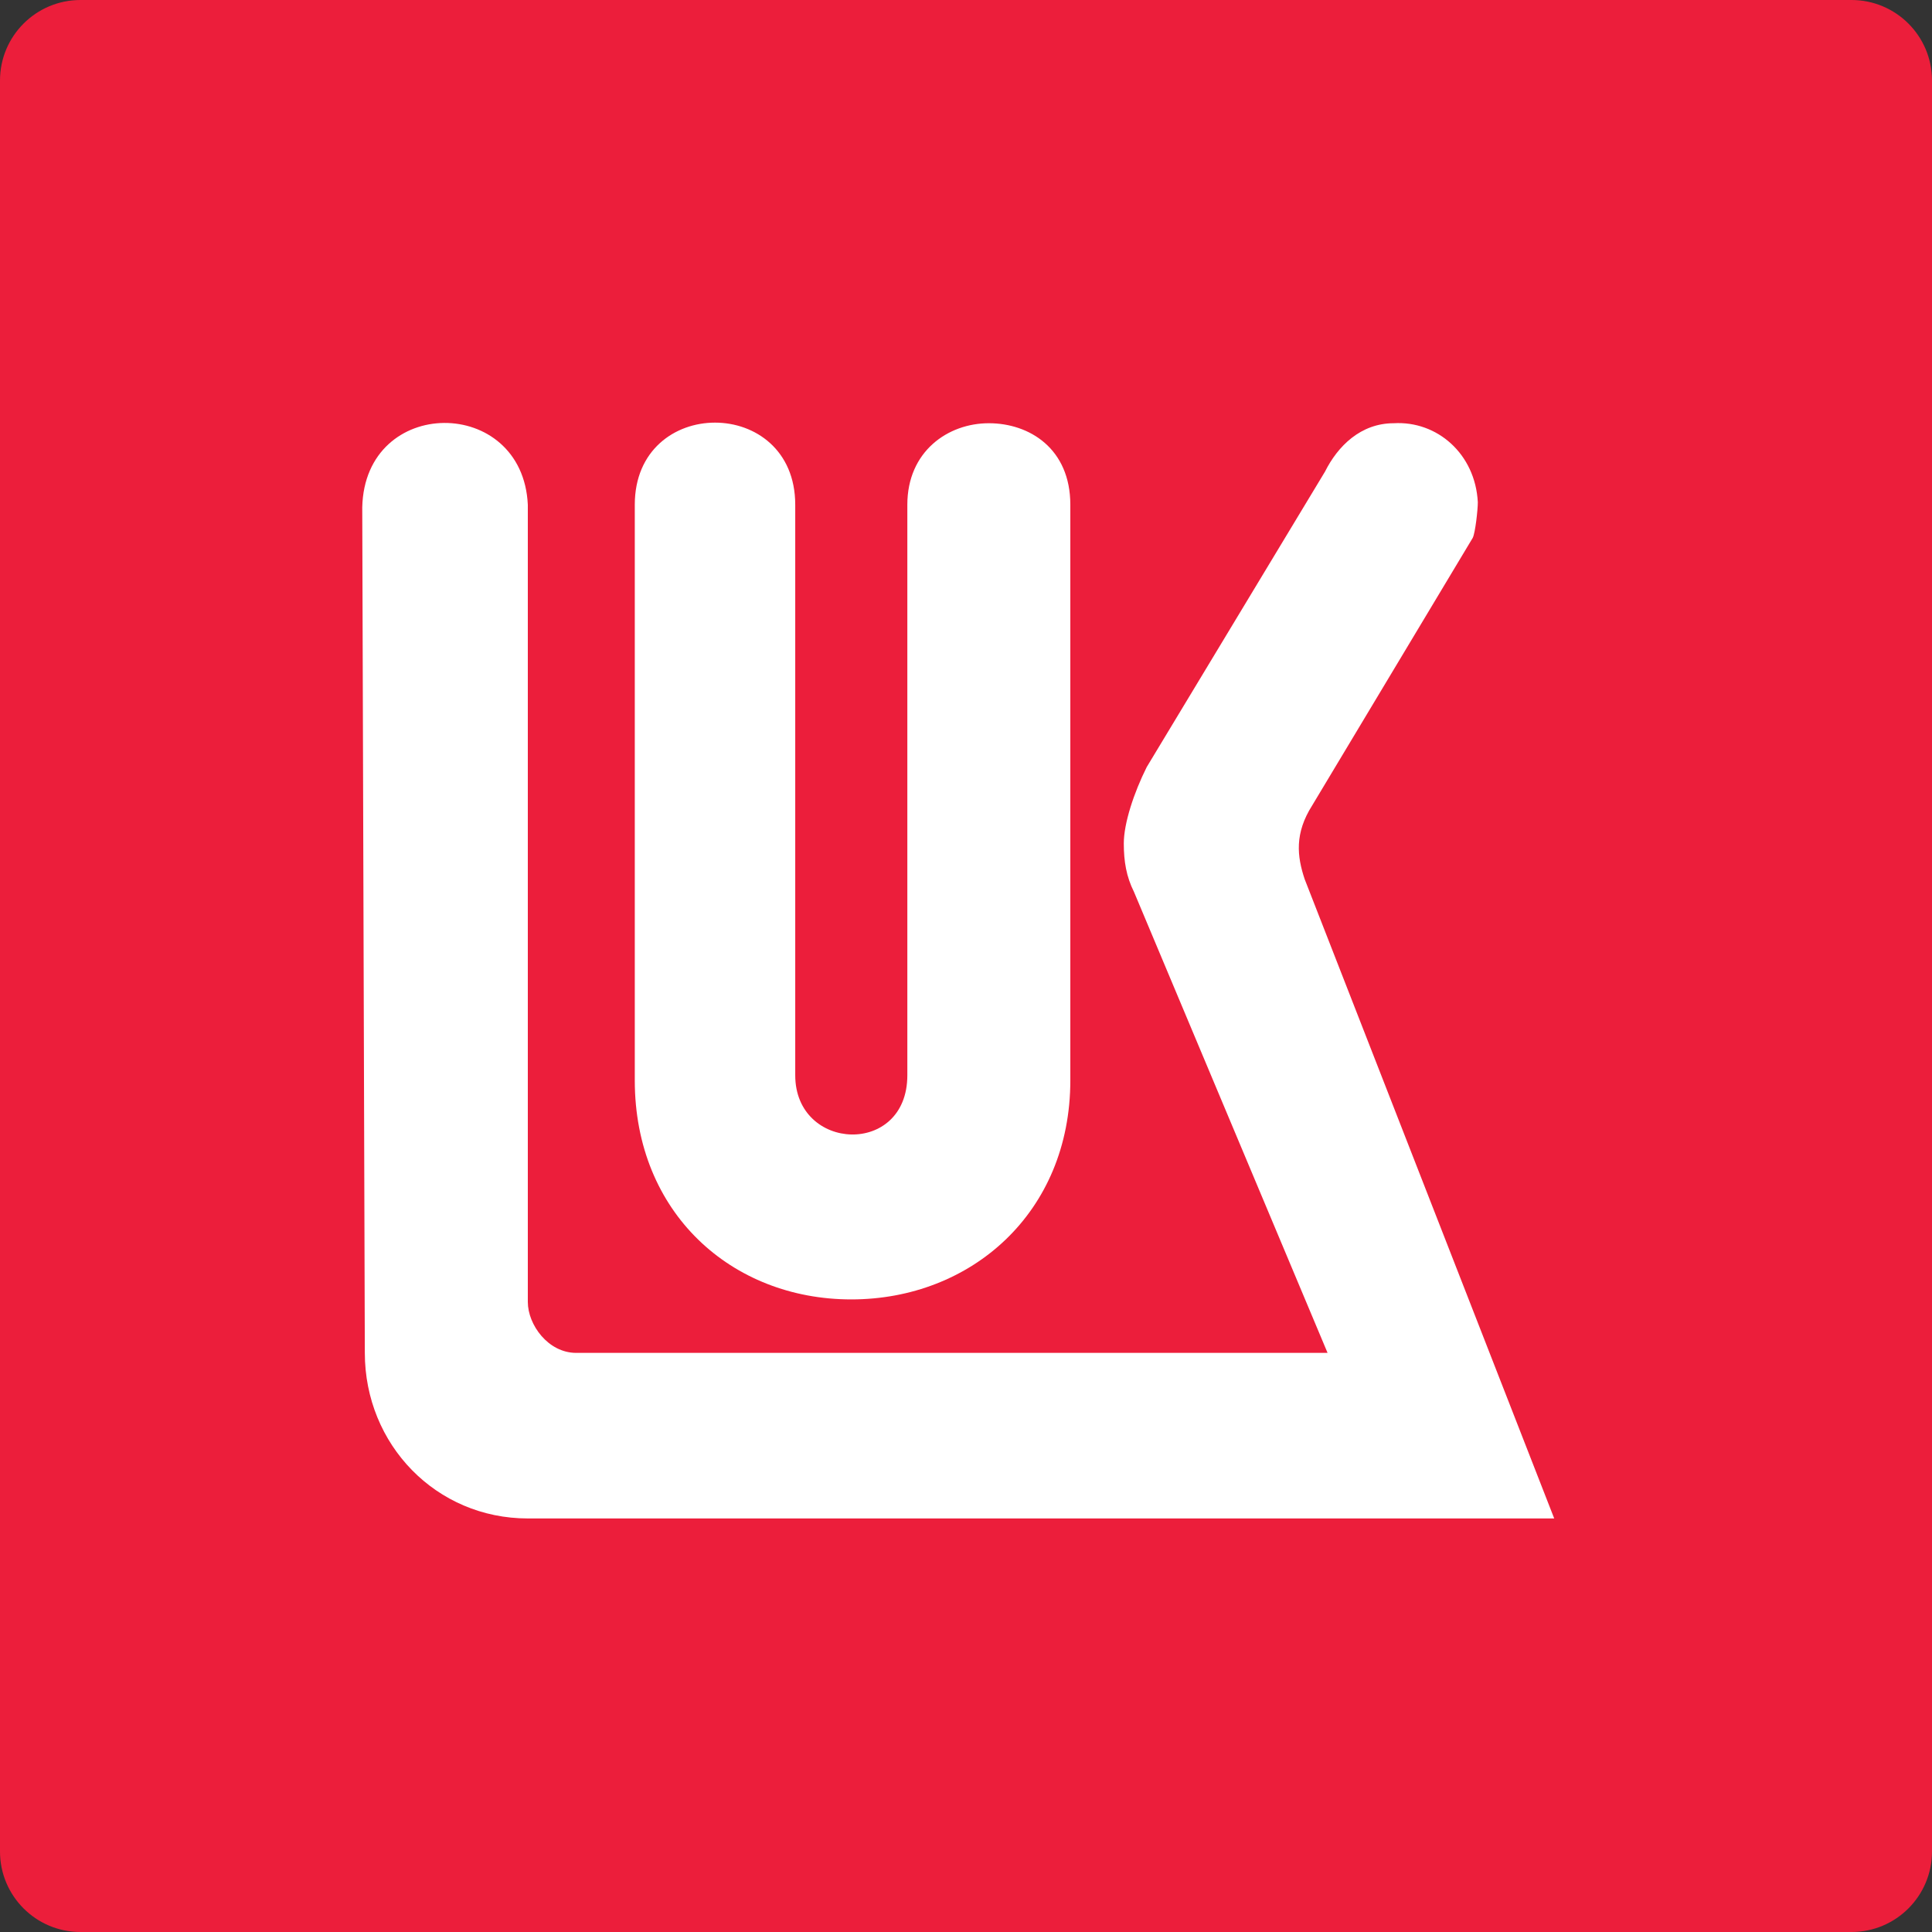
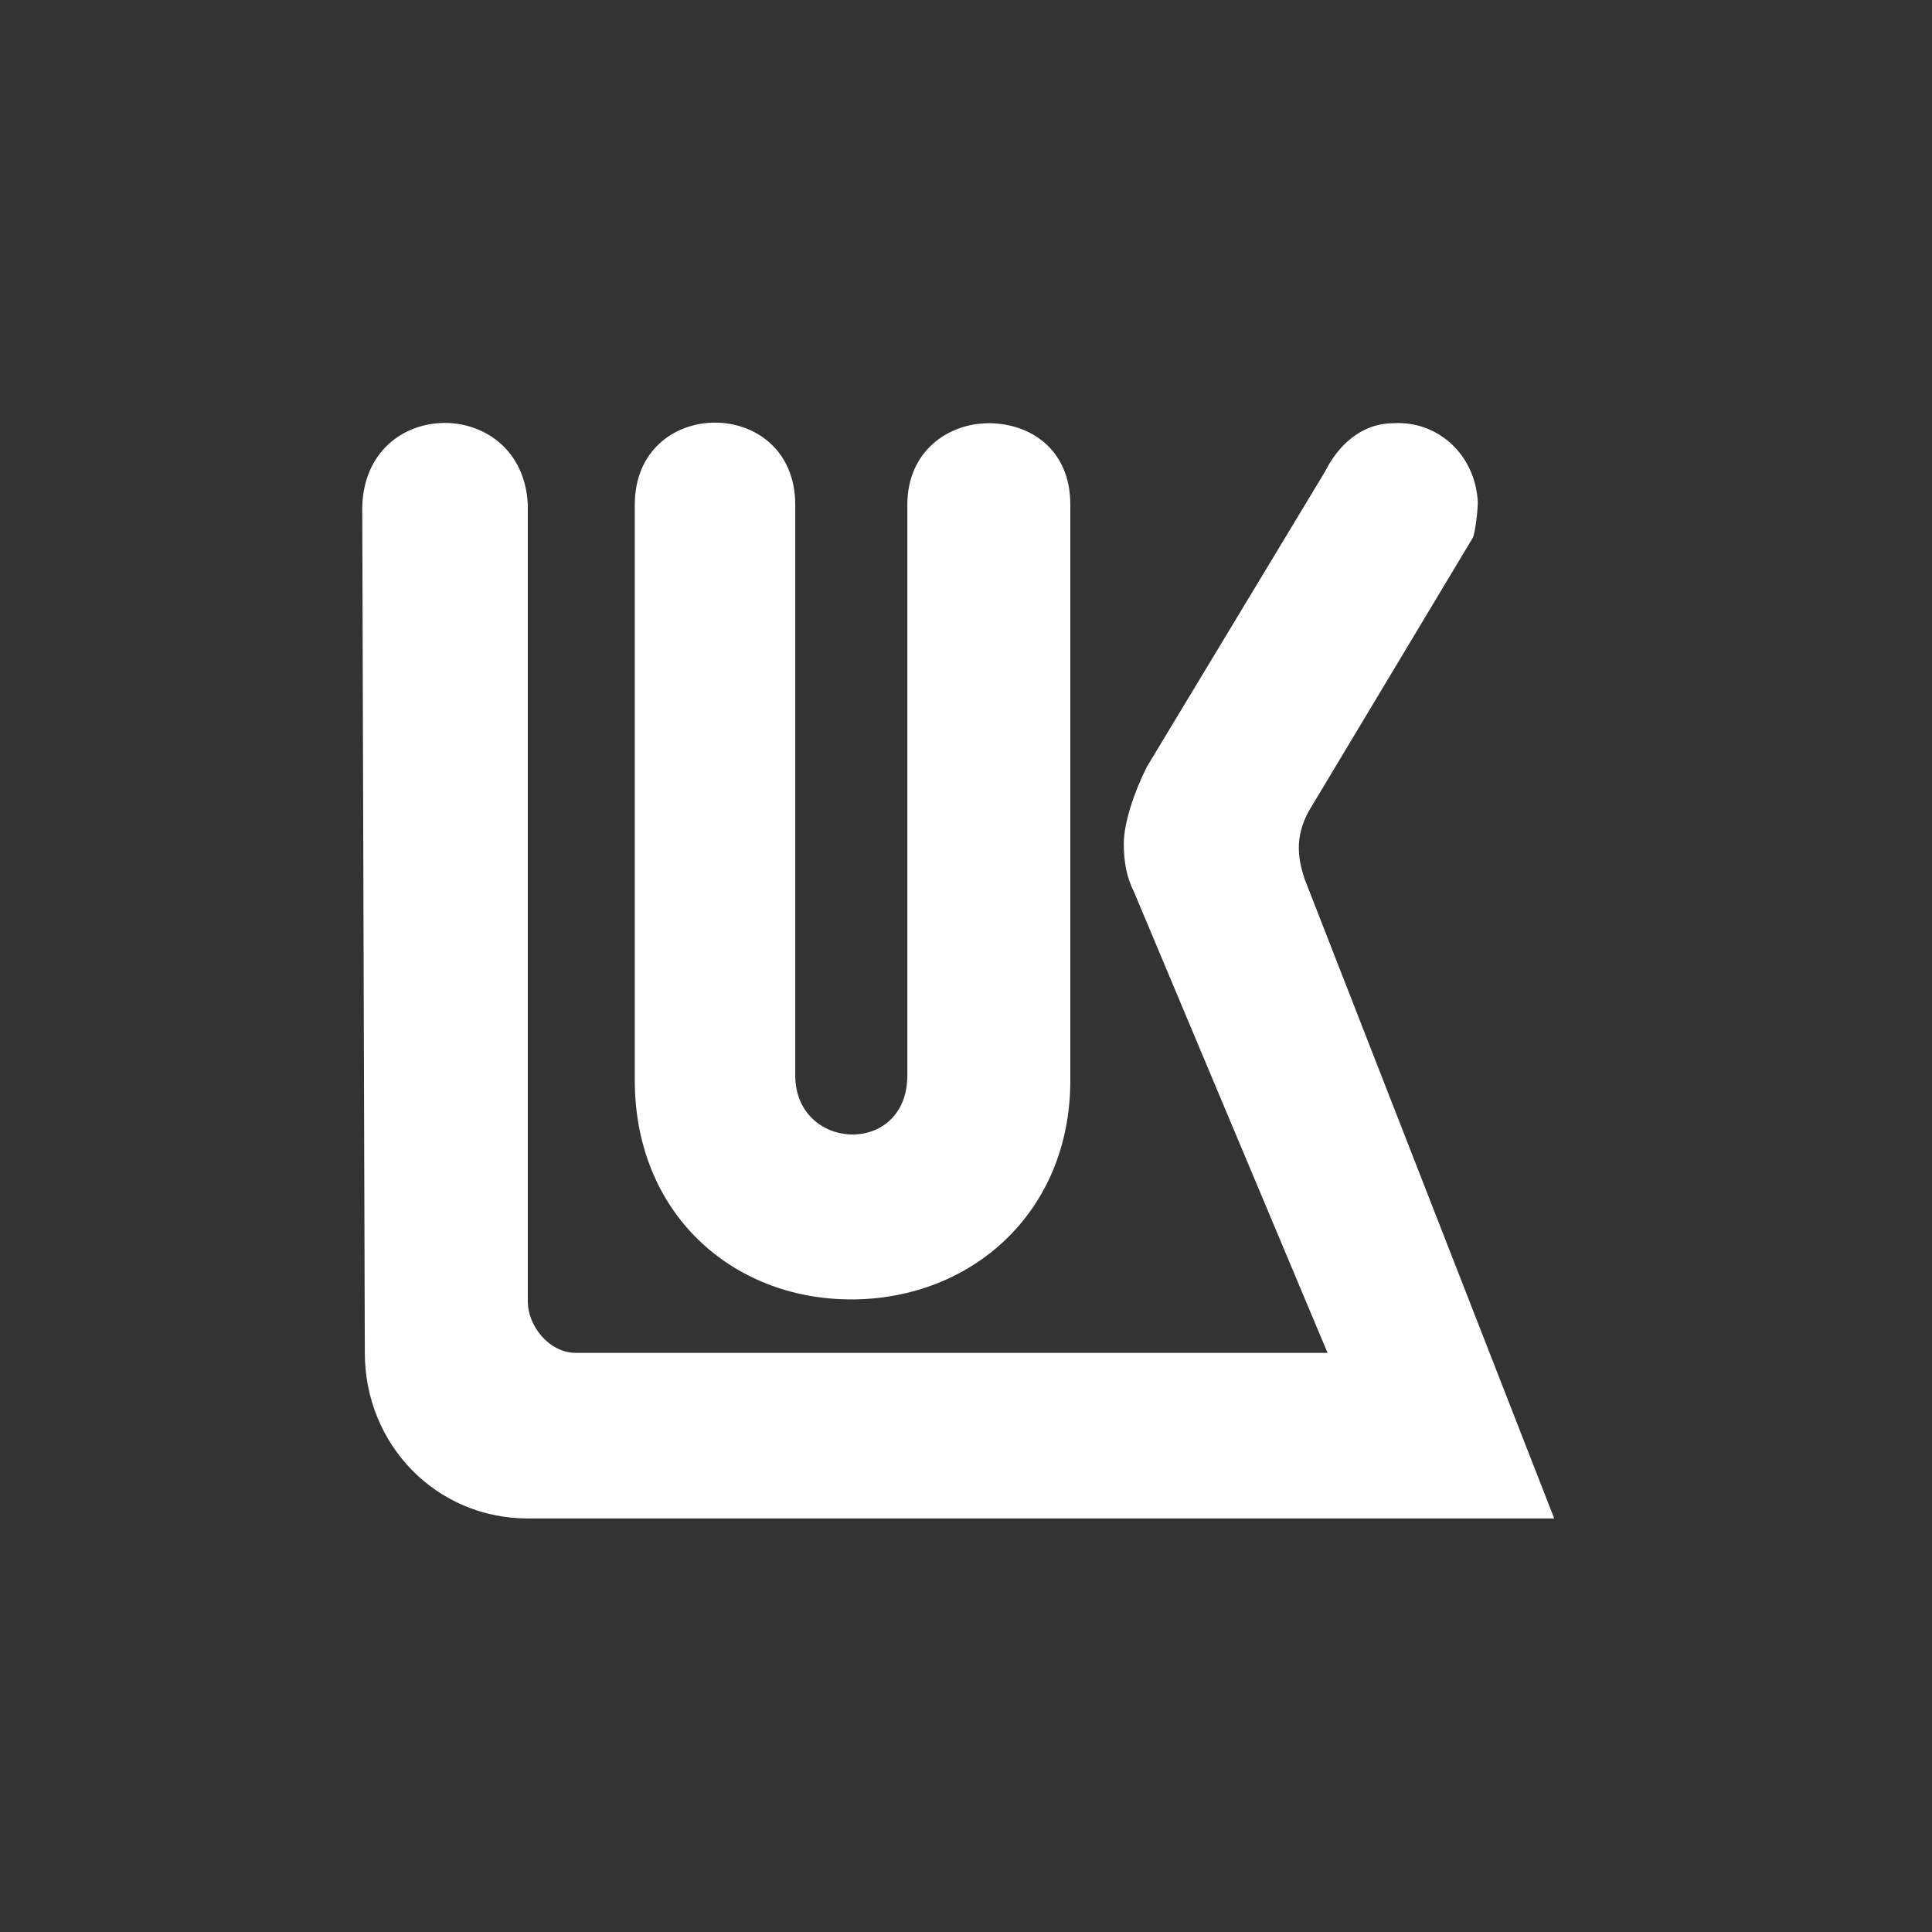
<svg xmlns="http://www.w3.org/2000/svg" width="96" height="96" viewBox="0 0 96 96" fill="none">
  <rect x="0" y="0" width="96" height="96" fill="#333333" stroke="none" />
-   <path d="M0 4C0 1.791 1.791 0 4 0H92C94.209 0 96 1.791 96 4V92C96 94.209 94.209 96 92 96H4C1.791 96 0 94.209 0 92V4Z" fill="#EC1E3B" />
  <path d="M69.255 21.03C67.611 21.03 66.472 22.169 65.838 23.436L56.98 38.115C56.347 39.383 55.841 40.901 55.841 41.912C55.841 42.8 55.967 43.559 56.347 44.318L65.966 67.224H28.631C27.24 67.224 26.227 65.831 26.227 64.692V25.081C25.973 19.64 18.128 19.64 18 25.207L18.128 67.224C18.128 71.78 21.671 75.451 26.227 75.451H77.228L64.828 43.685C64.448 42.546 64.32 41.407 65.207 40.014L73.18 26.725C73.306 26.474 73.432 25.335 73.432 24.955C73.306 22.549 71.408 20.904 69.255 21.03ZM49.133 21.03C47.109 21.03 45.085 22.423 45.085 25.081V53.43C45.085 57.478 39.515 57.227 39.515 53.43V25.081C39.515 19.64 31.542 19.64 31.542 25.081V53.682C31.542 60.264 36.352 64.567 42.299 64.567C48.248 64.567 53.184 60.264 53.184 53.682V25.081C53.184 22.297 51.159 21.03 49.133 21.03Z" fill="white" />
</svg>